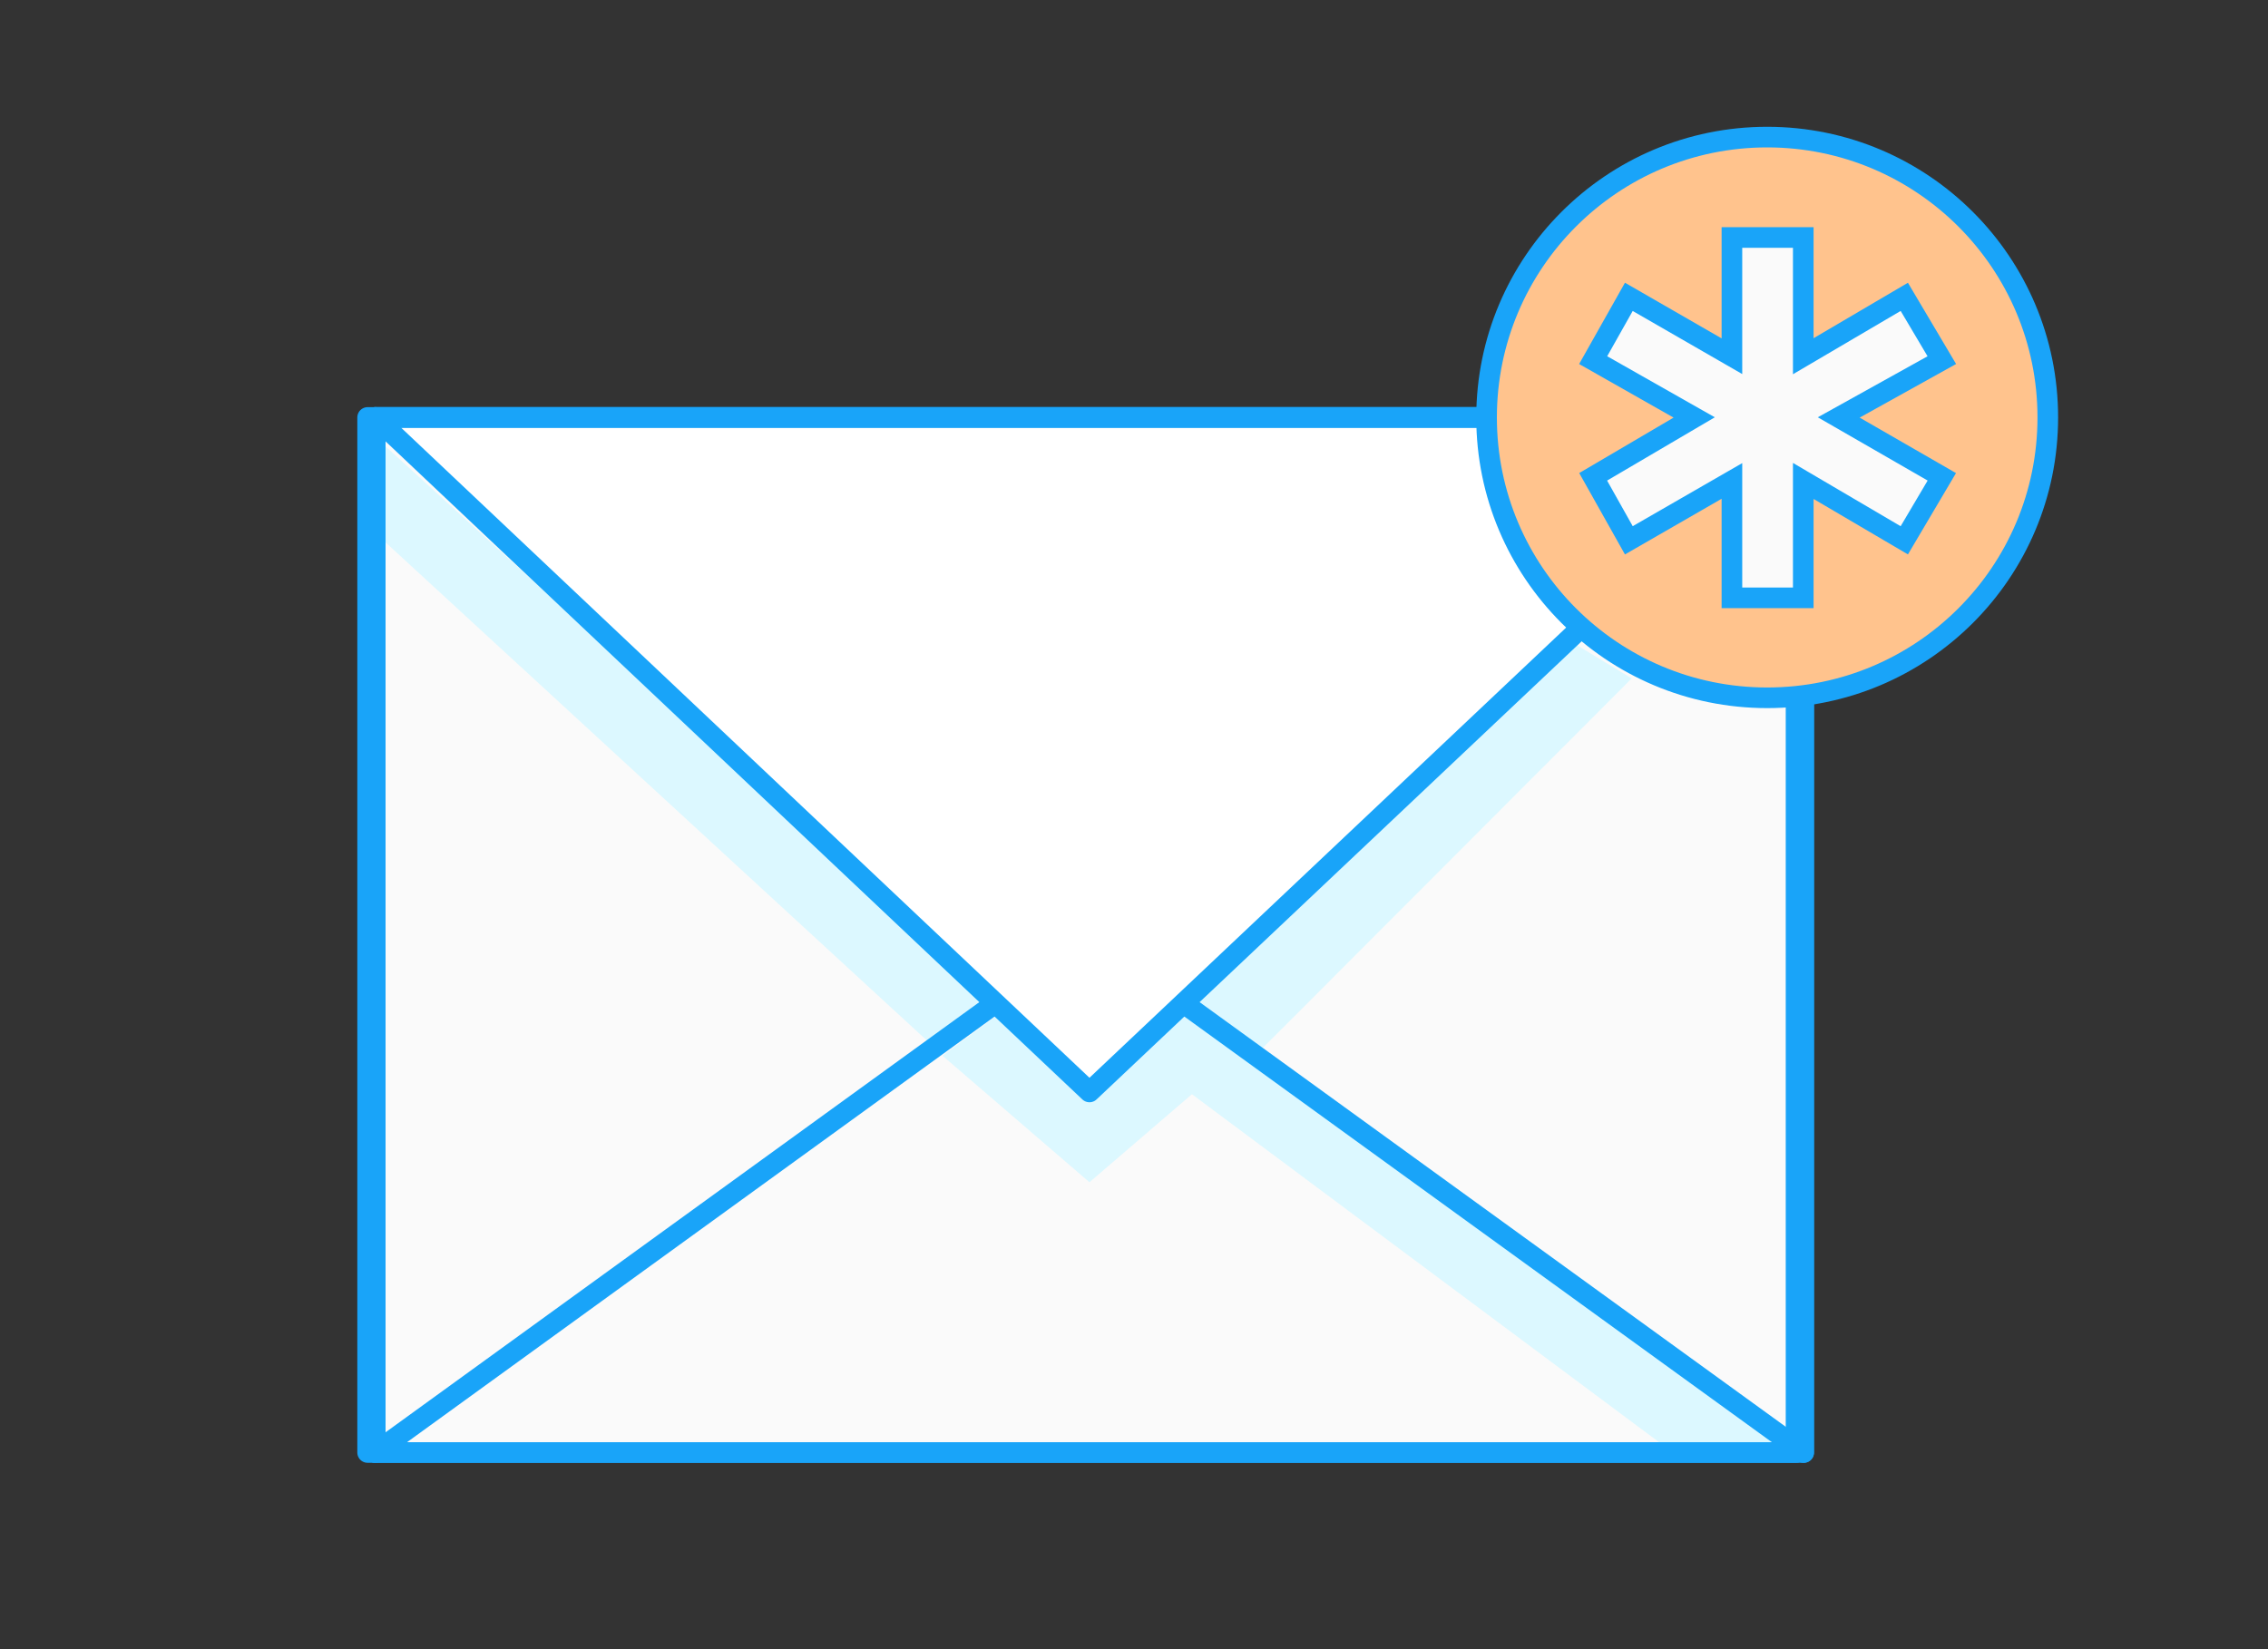
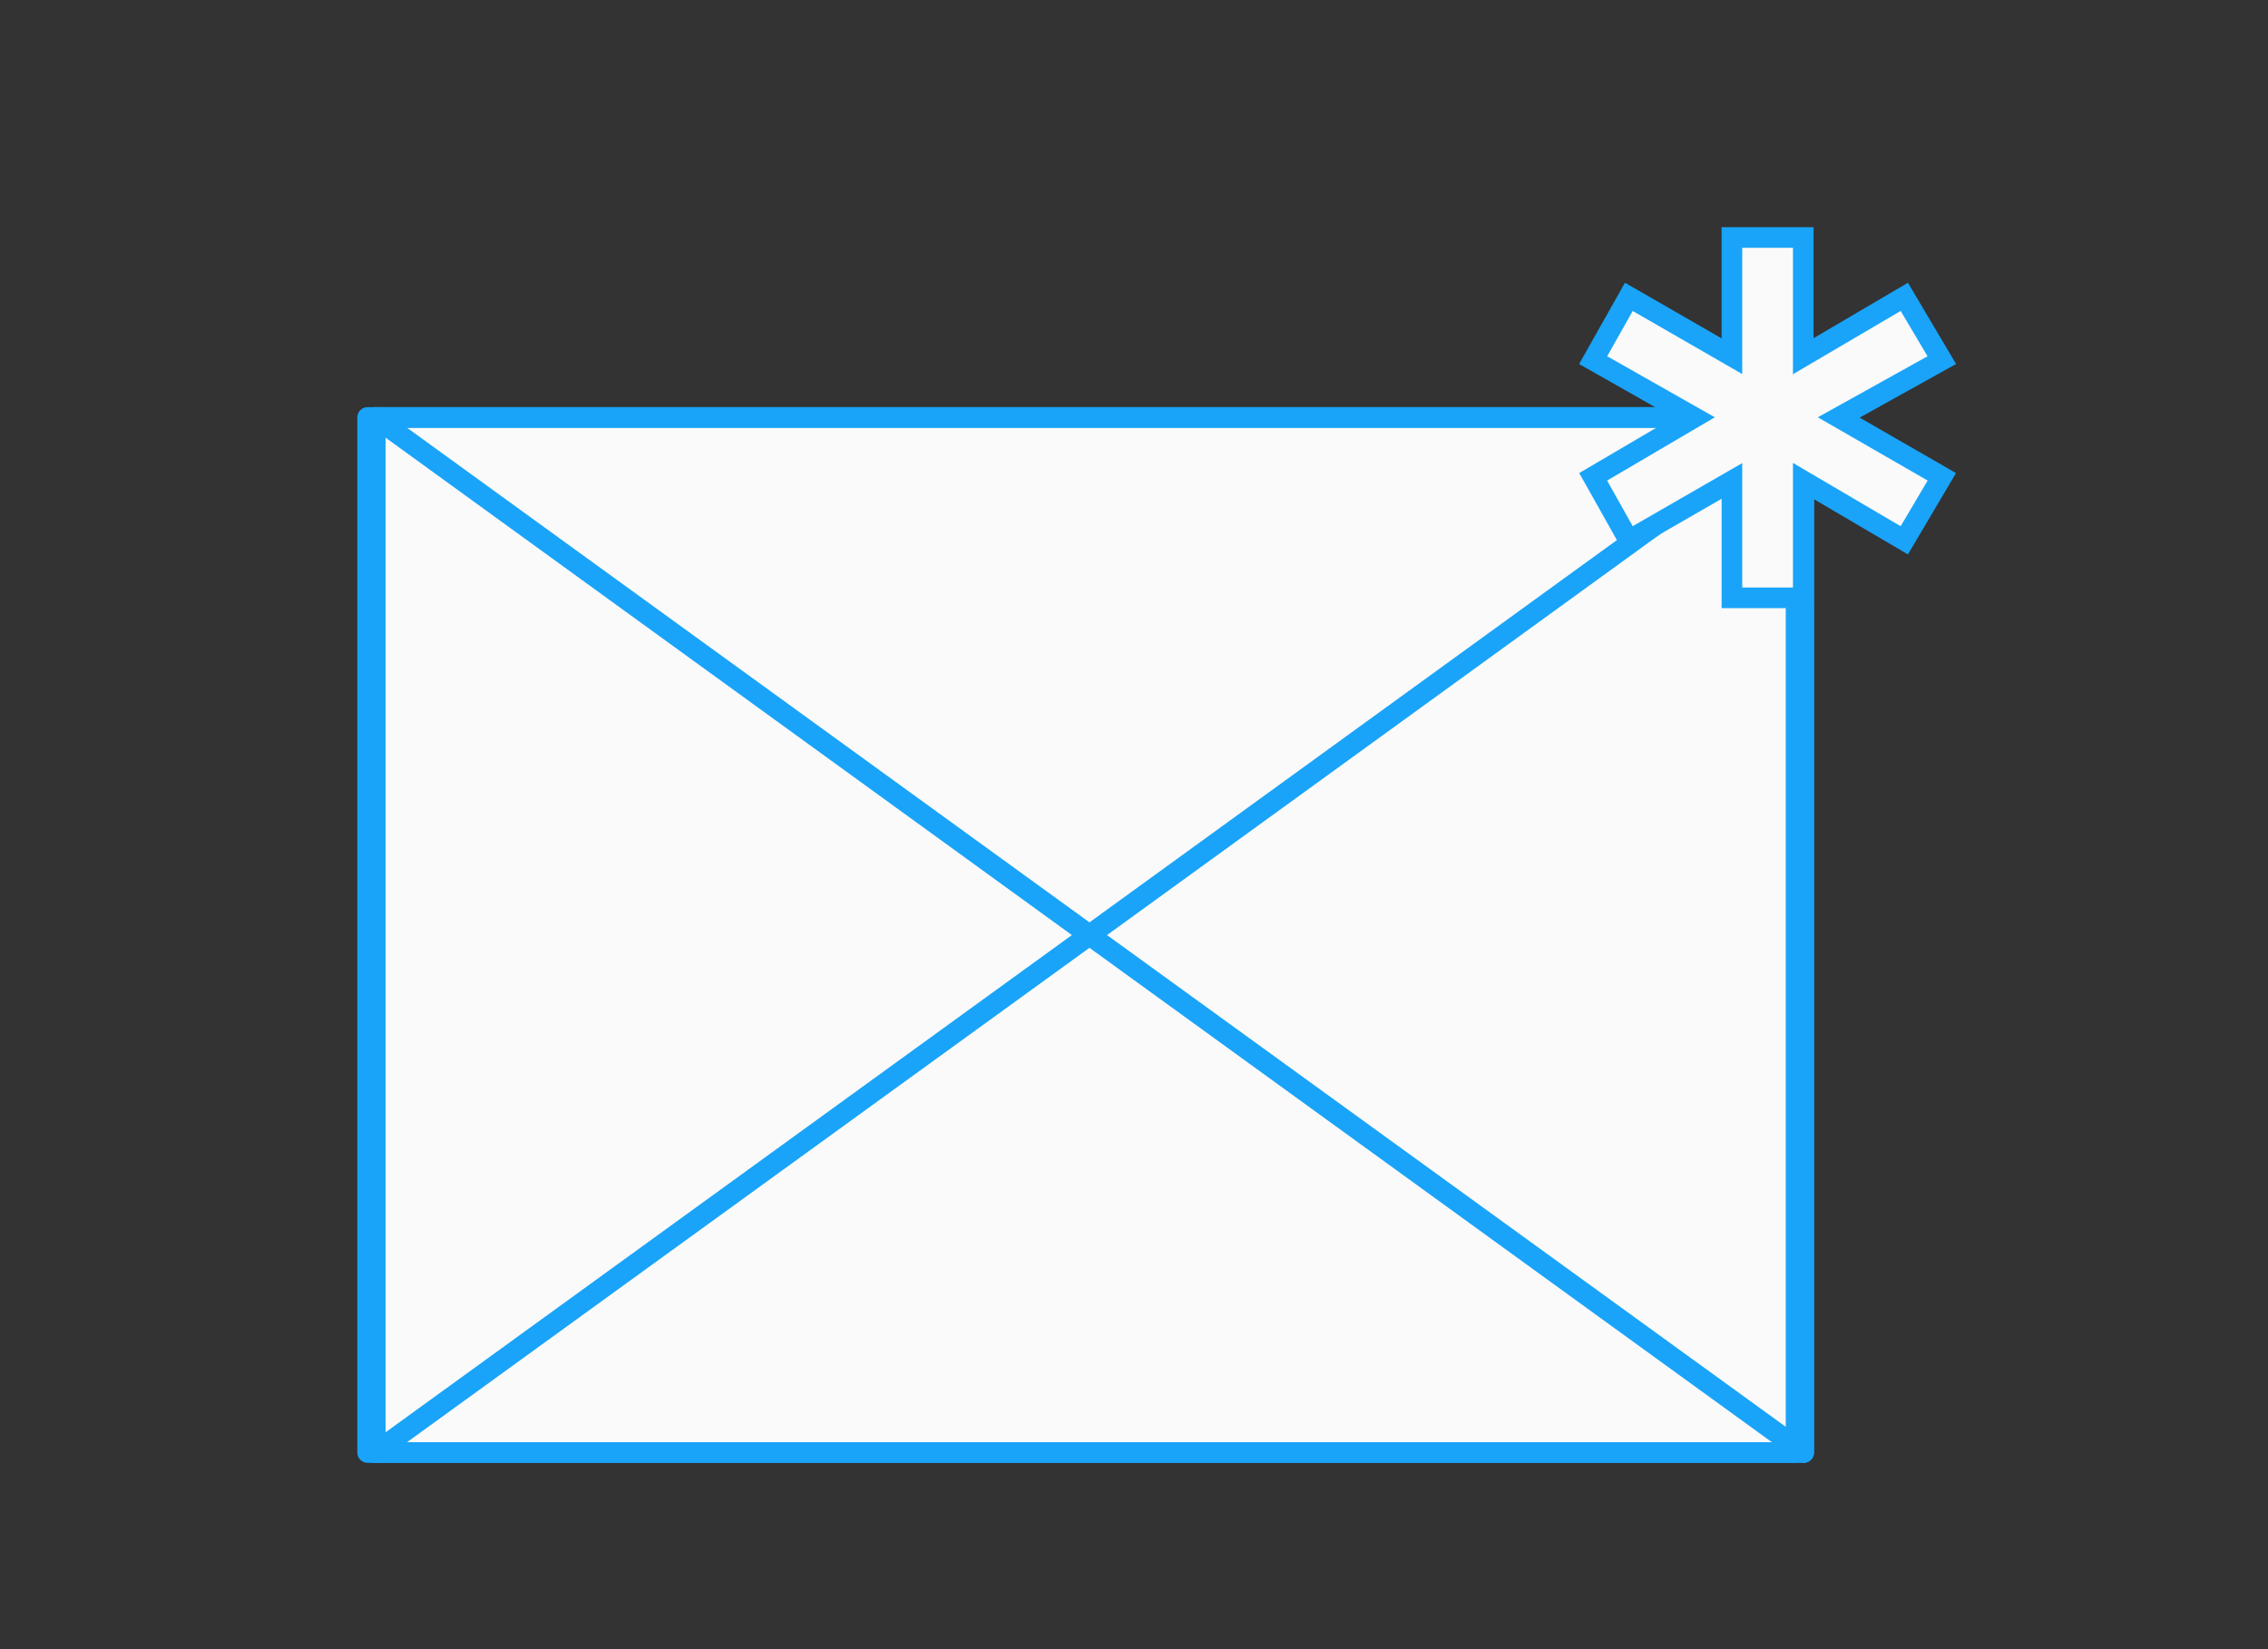
<svg xmlns="http://www.w3.org/2000/svg" viewBox="0 0 110 80">
  <rect x="0" y="0" width="110" height="80" fill="#333333" stroke="none" />
  <defs>
    <style>.cls-1,.cls-7{fill:#fafafa;}.cls-1,.cls-3,.cls-4,.cls-5,.cls-6,.cls-7{stroke:#19a4f9;}.cls-1,.cls-3,.cls-4,.cls-5{stroke-linejoin:round;}.cls-2{fill:#dcf8ff;}.cls-3,.cls-5{fill:none;}.cls-3,.cls-4{stroke-linecap:round;}.cls-4{fill:#fff;}.cls-6{fill:#ffc38d;}.cls-6,.cls-7{stroke-miterlimit:10;}</style>
  </defs>
  <title>graphic new</title>
  <g id="Layer_1" data-name="Layer 1">
    <rect id="_Rectangle_" data-name="&lt;Rectangle&gt;" class="cls-1" x="18.2" y="20.25" width="69.28" height="50.21" />
-     <polygon class="cls-2" points="45.71 51.21 48.66 49.03 52.84 52.97 57.51 49.03 87.11 70.2 81.11 70.44 57.81 53.08 52.84 57.35 45.71 51.21" />
-     <polygon class="cls-2" points="17.83 20.86 17.83 25.51 45.32 50.81 48.28 48.66 17.83 20.86" />
-     <polygon class="cls-2" points="57.51 49.03 76.06 31.04 79.14 32.91 60.92 51.16 57.51 49.03" />
    <polygon id="_Path_" data-name="&lt;Path&gt;" class="cls-3" points="87.48 70.46 52.84 45.36 87.48 20.25 87.48 70.46" />
    <polygon id="_Path_2" data-name="&lt;Path&gt;" class="cls-3" points="18.2 70.46 52.84 45.36 18.2 20.25 18.2 70.46" />
-     <polygon id="_Path_3" data-name="&lt;Path&gt;" class="cls-4" points="18.2 20.25 52.84 52.97 87.48 20.25 18.2 20.25" />
    <rect id="_Rectangle_2" data-name="&lt;Rectangle&gt;" class="cls-5" x="17.83" y="20.25" width="69.28" height="50.21" />
-     <ellipse id="_Path_4" data-name="&lt;Path&gt;" class="cls-6" cx="85.71" cy="20.25" rx="13.61" ry="13.6" />
    <g id="_Group_" data-name="&lt;Group&gt;">
      <path id="_Compound_Path_" data-name="&lt;Compound Path&gt;" class="cls-7" d="M84,23.33l-5,2.88-1.73-3.08,4.9-2.88-4.9-2.78L79,14.4l5,2.88V11.52h3.46v5.76l4.9-2.88,1.82,3.07-5,2.78,5,2.88-1.82,3.08-4.9-2.88V29H84Z" />
    </g>
  </g>
</svg>